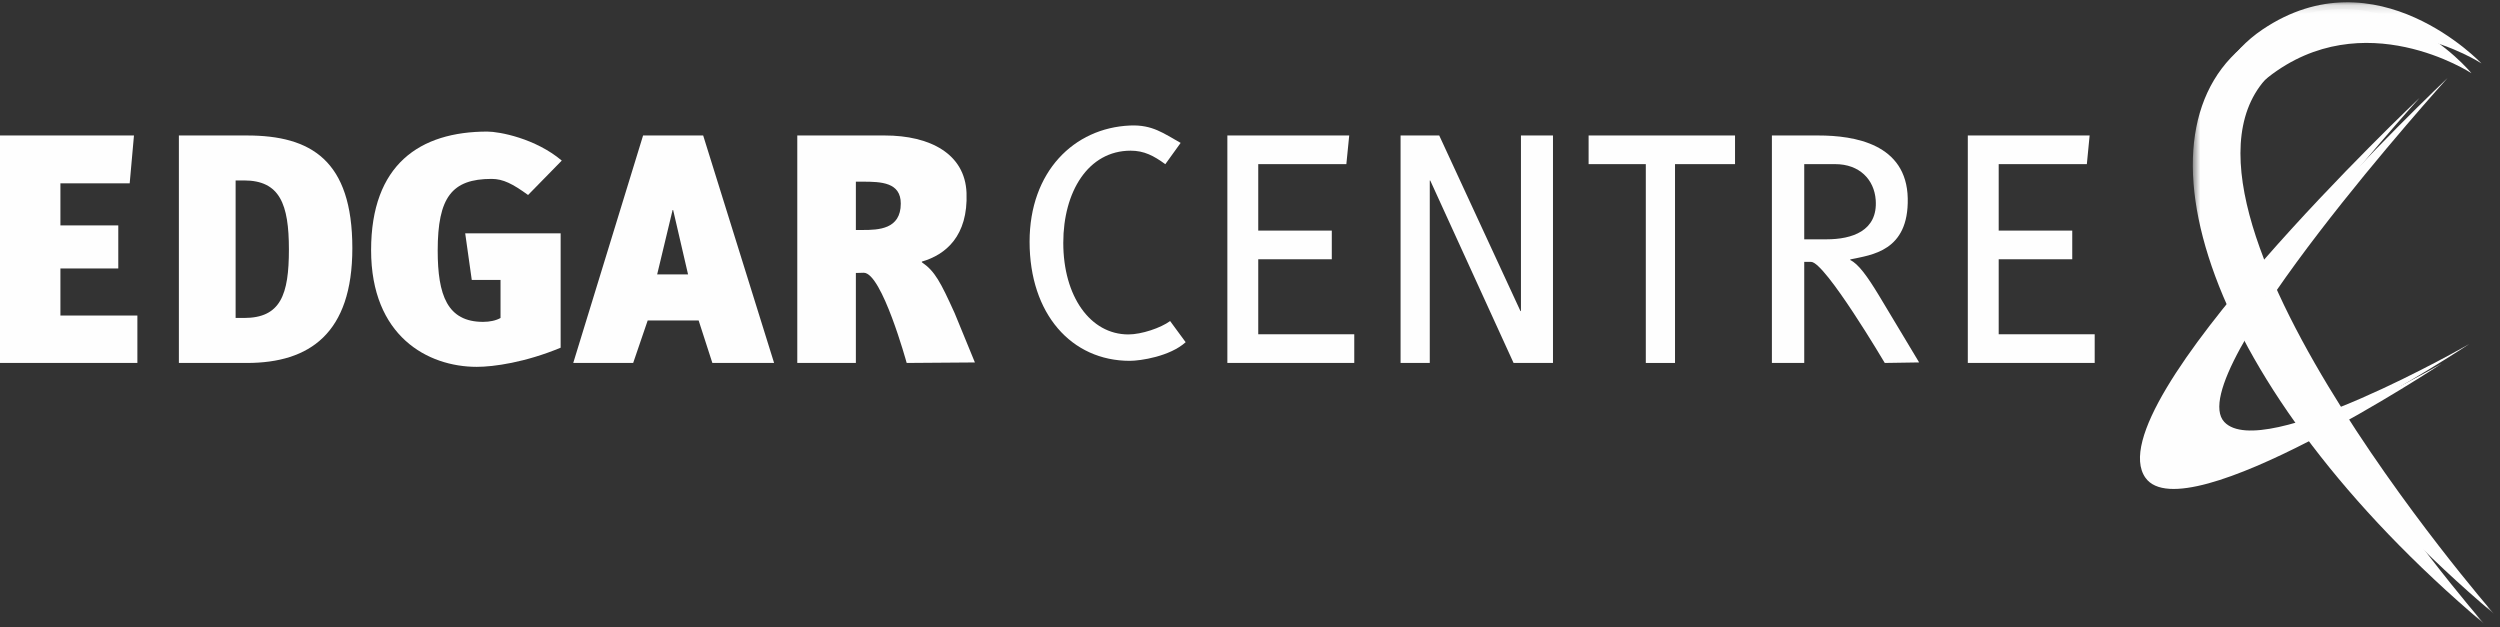
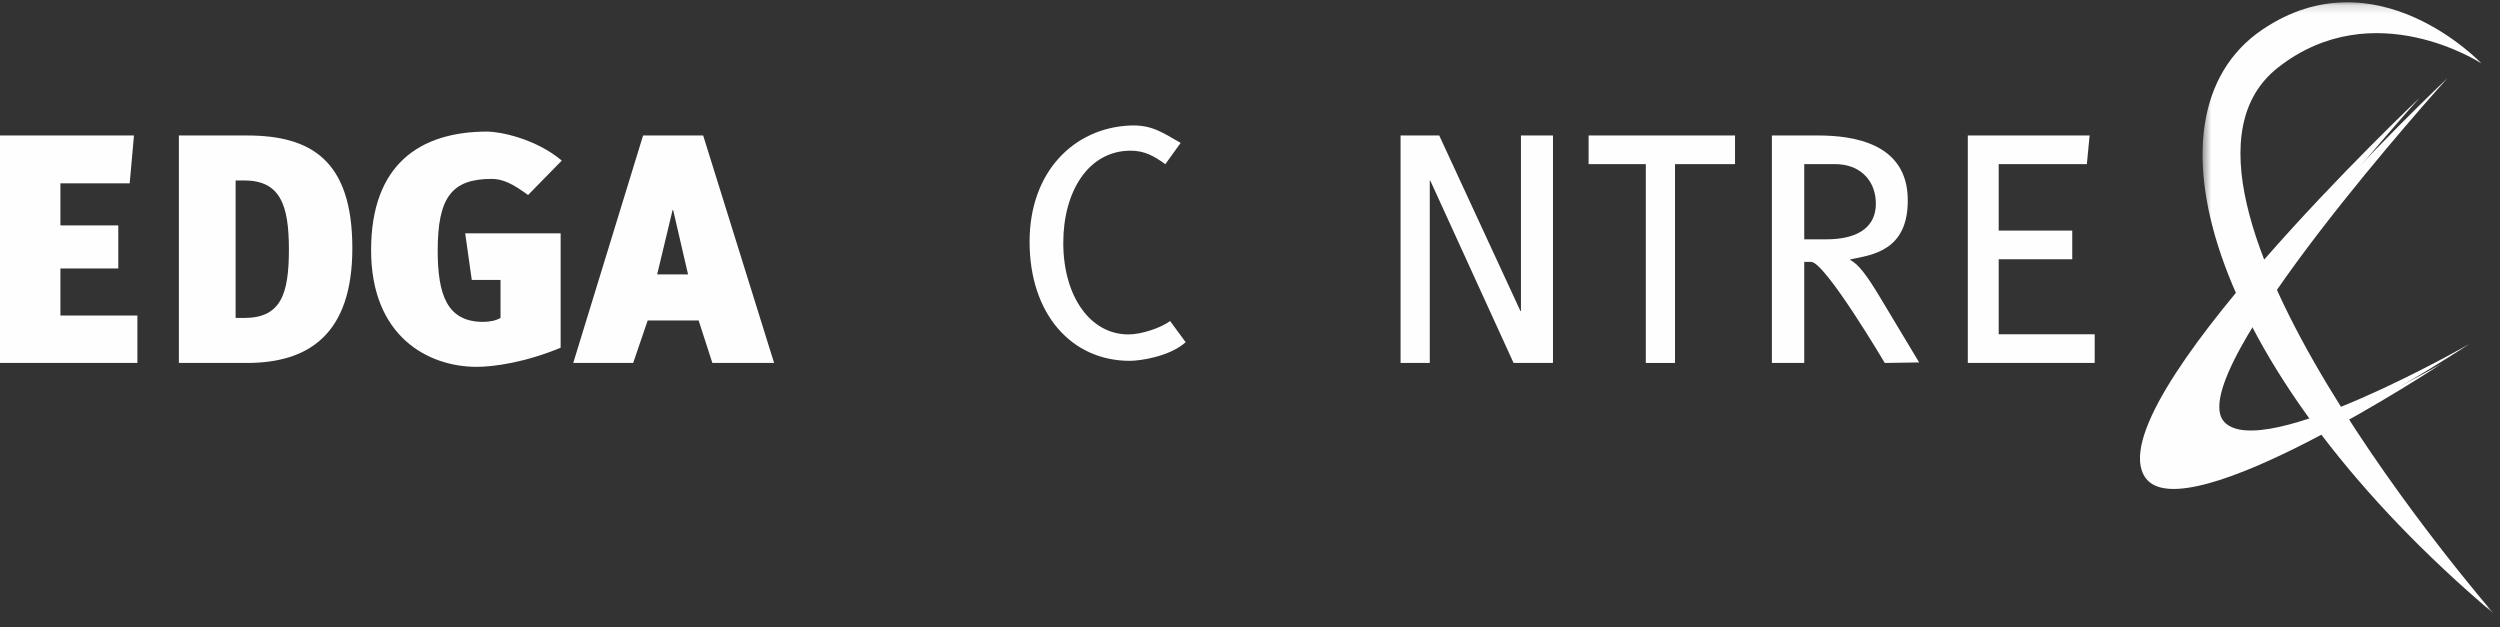
<svg xmlns="http://www.w3.org/2000/svg" xmlns:xlink="http://www.w3.org/1999/xlink" width="291" height="73" viewBox="0 0 291 73" version="1.1">
  <rect x="0" y="0" width="291" height="73" fill="#333333" stroke="none" />
  <title>Page 1 Copy</title>
  <desc>Created with Sketch.</desc>
  <defs>
    <polygon id="path-1" points="0.484 0.15 34.402 0.15 34.402 71.335 0.484 71.335 0.484 0.15" />
    <polygon id="path-3" points="34.502 72.207 0.618 72.207 0.618 0.672 34.502 0.672" />
  </defs>
  <g id="Symbols" stroke="none" stroke-width="1" fill="none" fill-rule="evenodd">
    <g id="Footer" transform="translate(-925, -78)">
      <g id="Footer-Copy" transform="translate(55, 7)">
        <g id="Page-1-Copy" transform="translate(870, 71)">
          <path d="M284.895,9.084 C284.895,9.084 246.997,44.88 252.993,53.306 C257.585,59.762 287.431,40.039 287.431,40.039 C287.431,40.039 263.377,53.866 258.913,49.122 C253.7,43.585 284.895,9.084 284.895,9.084" id="Fill-1" fill="#FEFEFE" />
          <g id="Group-5" transform="translate(255.893, 0.116)">
            <mask id="mask-2" fill="#fff">
              <use xlink:href="#path-1" />
            </mask>
            <path d="M32.952,7.269 C32.952,7.269 20.748,-5.655 7.455,3.324 C-7.604,13.496 1.896,43.843 34.403,71.335 C34.403,71.335 -8.675,21.829 9.268,7.746 C20.384,-0.978 32.952,7.269 32.952,7.269" id="Fill-3" fill="#FEFEFE" mask="url(#mask-2)" />
          </g>
          <polygon id="Fill-6" fill="#FEFEFE" points="0 15.77 15.594 15.77 15.096 21.341 7.032 21.341 7.032 26.24 13.768 26.24 13.768 31.246 7.032 31.246 7.032 36.728 15.991 36.728 15.991 42.248 0 42.248" />
          <path d="M20.822,42.248 L28.742,42.248 C36.045,42.248 41.013,38.794 41.013,28.892 C41.013,18.65 36.197,15.77 28.742,15.77 L20.822,15.77 L20.822,42.248 Z M27.426,21.003 L28.401,21.003 C32.574,21.003 33.629,23.762 33.629,29.032 C33.629,34.305 32.669,37.011 28.401,37.011 L27.426,37.011 L27.426,21.003 Z" id="Fill-8" fill="#FEFEFE" />
          <path d="M65.259,40.474 C61.134,42.187 57.462,42.701 55.499,42.701 C49.791,42.701 43.196,39.135 43.196,29.119 C43.196,19.143 48.871,15.316 56.726,15.316 C58.138,15.316 62.325,16.109 65.39,18.692 L61.468,22.697 C59.69,21.409 58.571,20.824 57.221,20.824 C52.588,20.824 50.948,22.98 50.948,29.163 C50.948,34.358 52.064,37.466 56.234,37.466 C56.999,37.466 57.739,37.312 58.262,37.012 L58.262,32.586 L54.914,32.586 L54.149,27.156 L65.259,27.156 L65.259,40.474 Z" id="Fill-10" fill="#FEFEFE" />
          <path d="M66.726,42.248 L73.701,42.248 L75.391,37.305 L81.322,37.305 L82.919,42.248 L90.105,42.248 L81.849,15.77 L74.855,15.77 L66.726,42.248 Z M80.089,31.939 L76.494,31.939 L78.29,24.447 L78.354,24.447 L80.089,31.939 Z" id="Fill-12" fill="#FEFEFE" />
-           <path d="M92.804,42.248 L99.623,42.248 L99.623,31.774 L100.542,31.748 C102.658,31.748 105.538,42.248 105.538,42.248 L113.478,42.189 L111.128,36.465 C109.473,32.818 108.825,31.564 107.305,30.529 L107.305,30.449 C110.068,29.655 112.698,27.48 112.504,22.446 C112.323,17.898 108.25,15.77 102.989,15.77 L92.804,15.77 L92.804,42.248 Z M99.623,21.146 L100.412,21.146 C102.587,21.146 104.851,21.228 104.851,23.695 C104.851,26.693 102.254,26.77 100.412,26.77 L99.623,26.77 L99.623,21.146 Z" id="Fill-14" fill="#FEFEFE" />
          <path d="M135.643,19.112 C134.29,18.126 133.174,17.539 131.607,17.539 C126.671,17.539 123.766,22.309 123.766,28.264 C123.766,34.485 126.898,38.928 131.344,38.928 C132.876,38.928 135.122,38.168 136.201,37.37 L138.011,39.833 C136.181,41.484 132.763,42.001 131.508,42.001 C124.727,42.001 119.844,36.557 119.844,28.135 C119.844,19.983 125.008,14.889 131.538,14.61 C134.153,14.497 135.432,15.526 137.427,16.633 L135.643,19.112 Z" id="Fill-16" fill="#FEFEFE" />
-           <polygon id="Fill-18" fill="#FEFEFE" points="142.865 15.77 157.049 15.77 156.716 19.104 146.46 19.104 146.46 26.844 155.021 26.844 155.021 30.182 146.46 30.182 146.46 38.905 157.636 38.905 157.636 42.248 142.865 42.248" />
          <polygon id="Fill-20" fill="#FEFEFE" points="229.053 15.77 243.233 15.77 242.909 19.104 232.648 19.104 232.648 26.844 241.21 26.844 241.21 30.182 232.648 30.182 232.648 38.905 243.822 38.905 243.822 42.248 229.053 42.248" />
          <polygon id="Fill-22" fill="#FEFEFE" points="163.027 15.77 167.526 15.77 176.98 36.207 177.039 36.207 177.039 15.77 180.767 15.77 180.767 42.248 176.18 42.248 166.484 21.018 166.425 21.018 166.425 42.248 163.027 42.248" />
          <polygon id="Fill-24" fill="#FEFEFE" points="191.572 19.105 184.914 19.105 184.914 15.769 201.957 15.769 201.957 19.105 194.972 19.105 194.972 42.248 191.572 42.248" />
          <path d="M206.249,42.248 L210.013,42.248 L210.013,30.483 L210.812,30.483 C212.437,30.483 219.387,42.248 219.387,42.248 L223.388,42.186 L218.719,34.407 C217.353,32.156 216.326,30.729 215.374,30.271 L215.374,30.196 C217.858,29.666 222.185,29.257 222.061,23.088 C221.931,16.756 215.883,15.77 211.648,15.77 L206.249,15.77 L206.249,42.248 Z M210.013,19.105 L213.616,19.105 C216.439,19.105 218.16,20.894 218.333,23.28 C218.59,26.902 215.536,27.856 212.621,27.856 L210.013,27.856 L210.013,19.105 Z" id="Fill-26" fill="#FEFEFE" />
          <path d="M281.637,11.393 C281.637,11.393 243.741,47.188 249.734,55.617 C254.328,62.07 284.175,42.35 284.175,42.35 C284.175,42.35 260.118,56.172 255.656,51.433 C250.441,45.892 281.637,11.393 281.637,11.393" id="Fill-28" fill="#FEFEFE" />
          <g id="Group-32" transform="translate(254.626, 0.383)">
            <mask id="mask-4" fill="#fff">
              <use xlink:href="#path-3" />
            </mask>
-             <path d="M33.052,8.141 C33.052,8.141 21.843,-5.605 7.555,4.199 C-7.429,14.476 1.997,44.717 34.502,72.208 C34.502,72.208 -8.576,22.7 9.369,8.618 C20.483,-0.106 33.052,8.141 33.052,8.141" id="Fill-30" fill="#FEFEFE" mask="url(#mask-4)" />
          </g>
        </g>
      </g>
    </g>
  </g>
</svg>